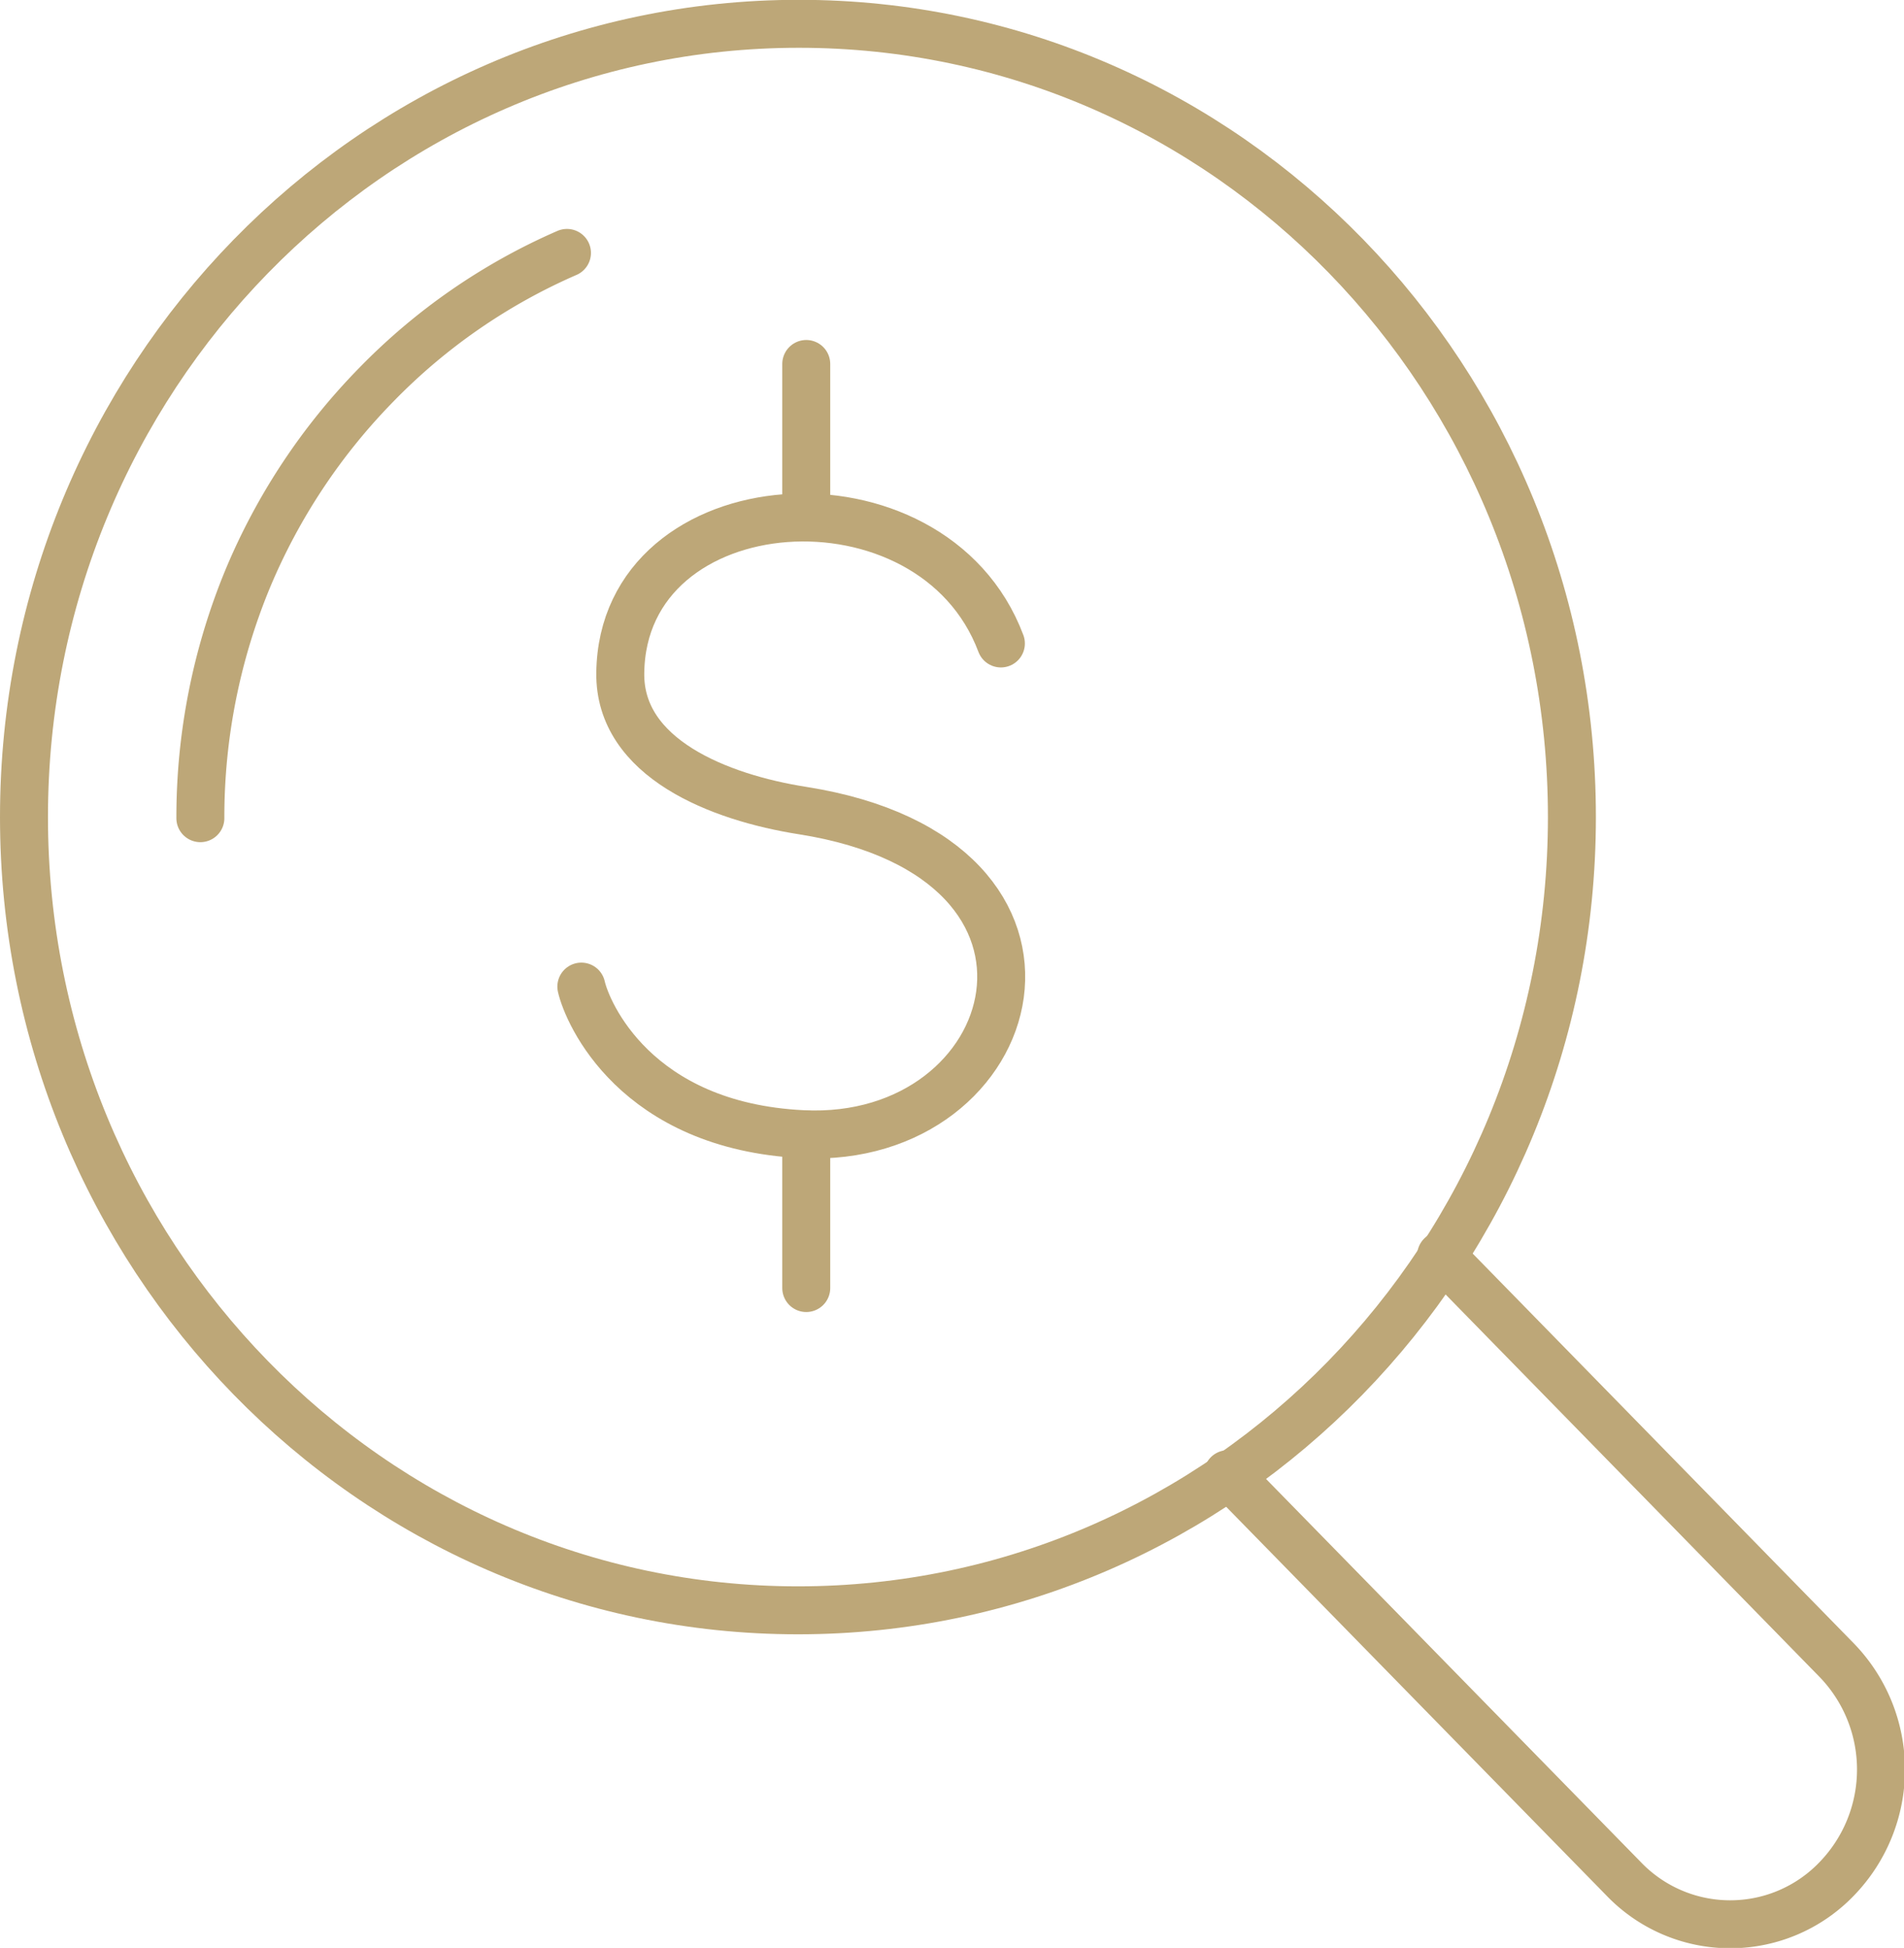
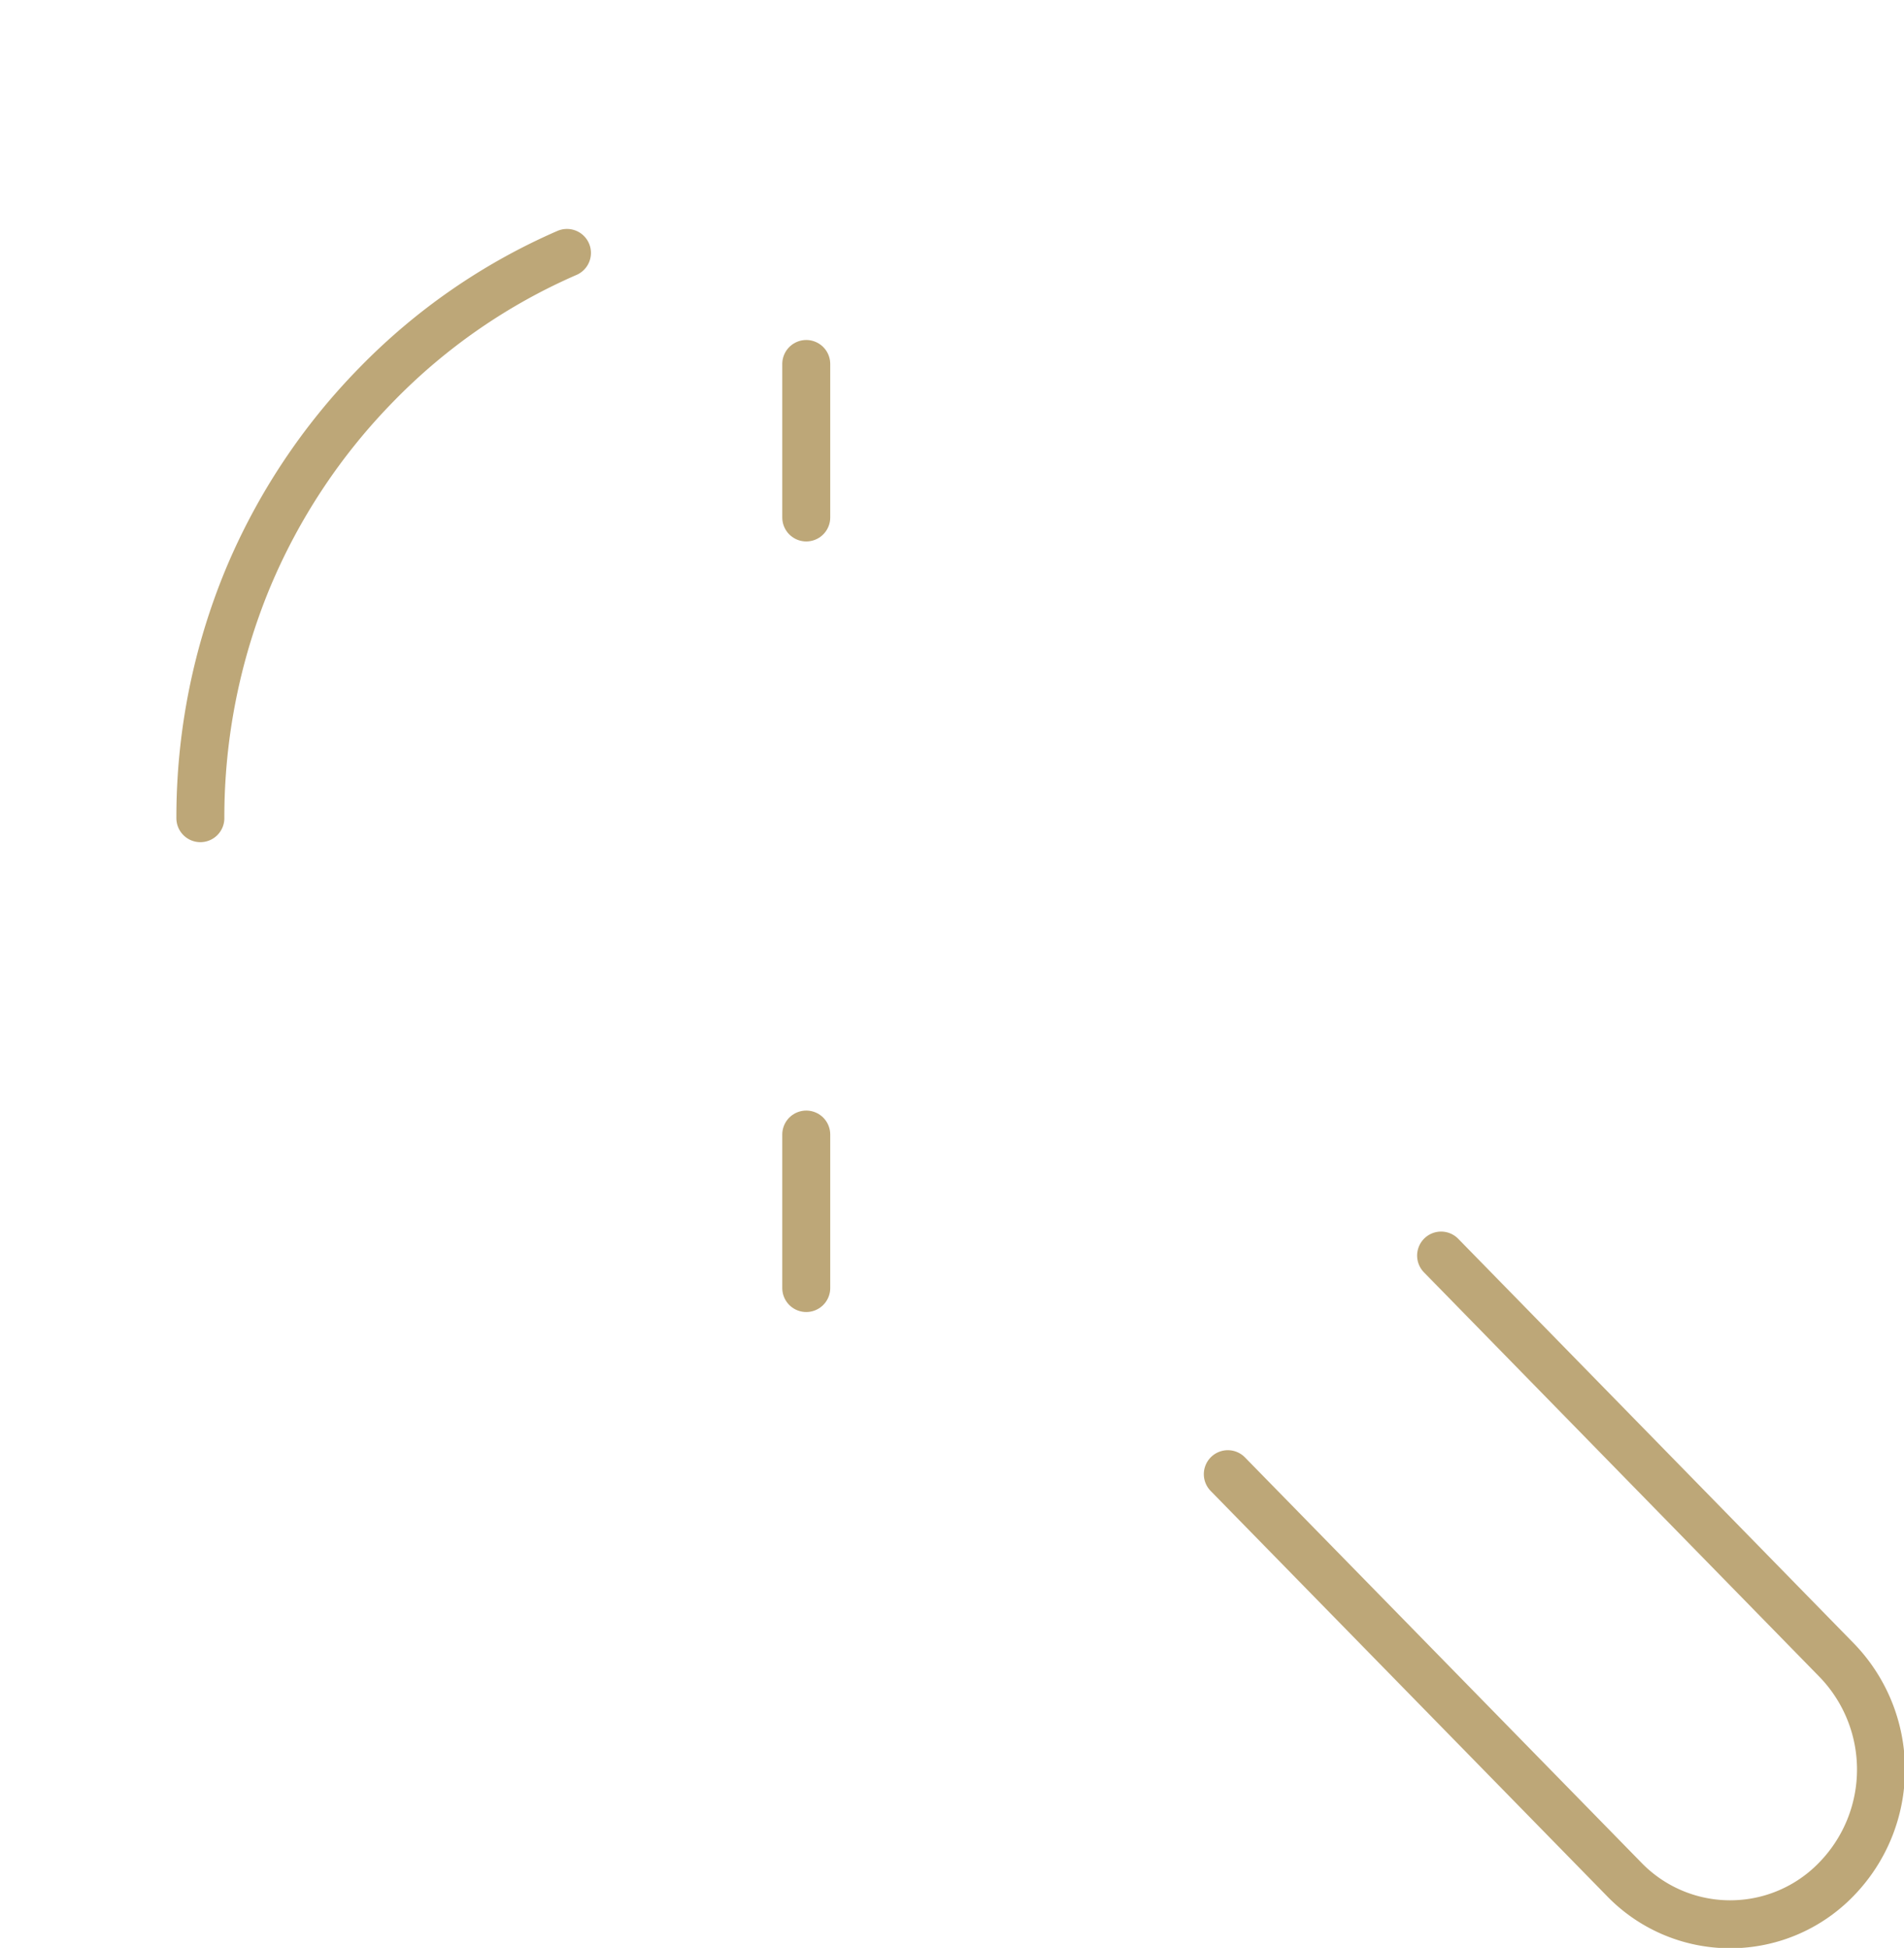
<svg xmlns="http://www.w3.org/2000/svg" viewBox="0 0 103.2 105.59">
  <defs>
    <style>.cls-1{fill:none;stroke:#bda778;stroke-linecap:round;stroke-linejoin:round;stroke-width:2.6px;}</style>
  </defs>
  <g id="Layer_2" data-name="Layer 2">
    <g id="Layer_1-2" data-name="Layer 1">
      <path class="cls-1" d="M66.55,79.91,88,101.84a8,8,0,0,0,11.56,0,8.52,8.52,0,0,0,0-11.84L78.11,68.06" />
-       <path class="cls-1" d="M85.2,44.29c0,23.75-18.78,43-41.95,43S1.3,68,1.3,44.29s18.78-43,42-43S85.2,20.55,85.2,44.29Z" />
      <path class="cls-1" d="M10.86,44.35a33.85,33.85,0,0,1,2.55-12.94,33.42,33.42,0,0,1,7-10.57,32.51,32.51,0,0,1,10.32-7.13" />
-       <path class="cls-1" d="M54.25,34.88c-3.72-9.91-20.51-8.74-20.63,1.6-.06,4.62,5.36,6.75,9.89,7.46,16.51,2.61,12,18.13,0,17.54-9.07-.44-11.68-6.58-12-8" />
      <line class="cls-1" x1="43.7" y1="19.73" x2="43.7" y2="28.05" />
      <line class="cls-1" x1="43.7" y1="61.5" x2="43.7" y2="69.82" />
    </g>
  </g>
</svg>